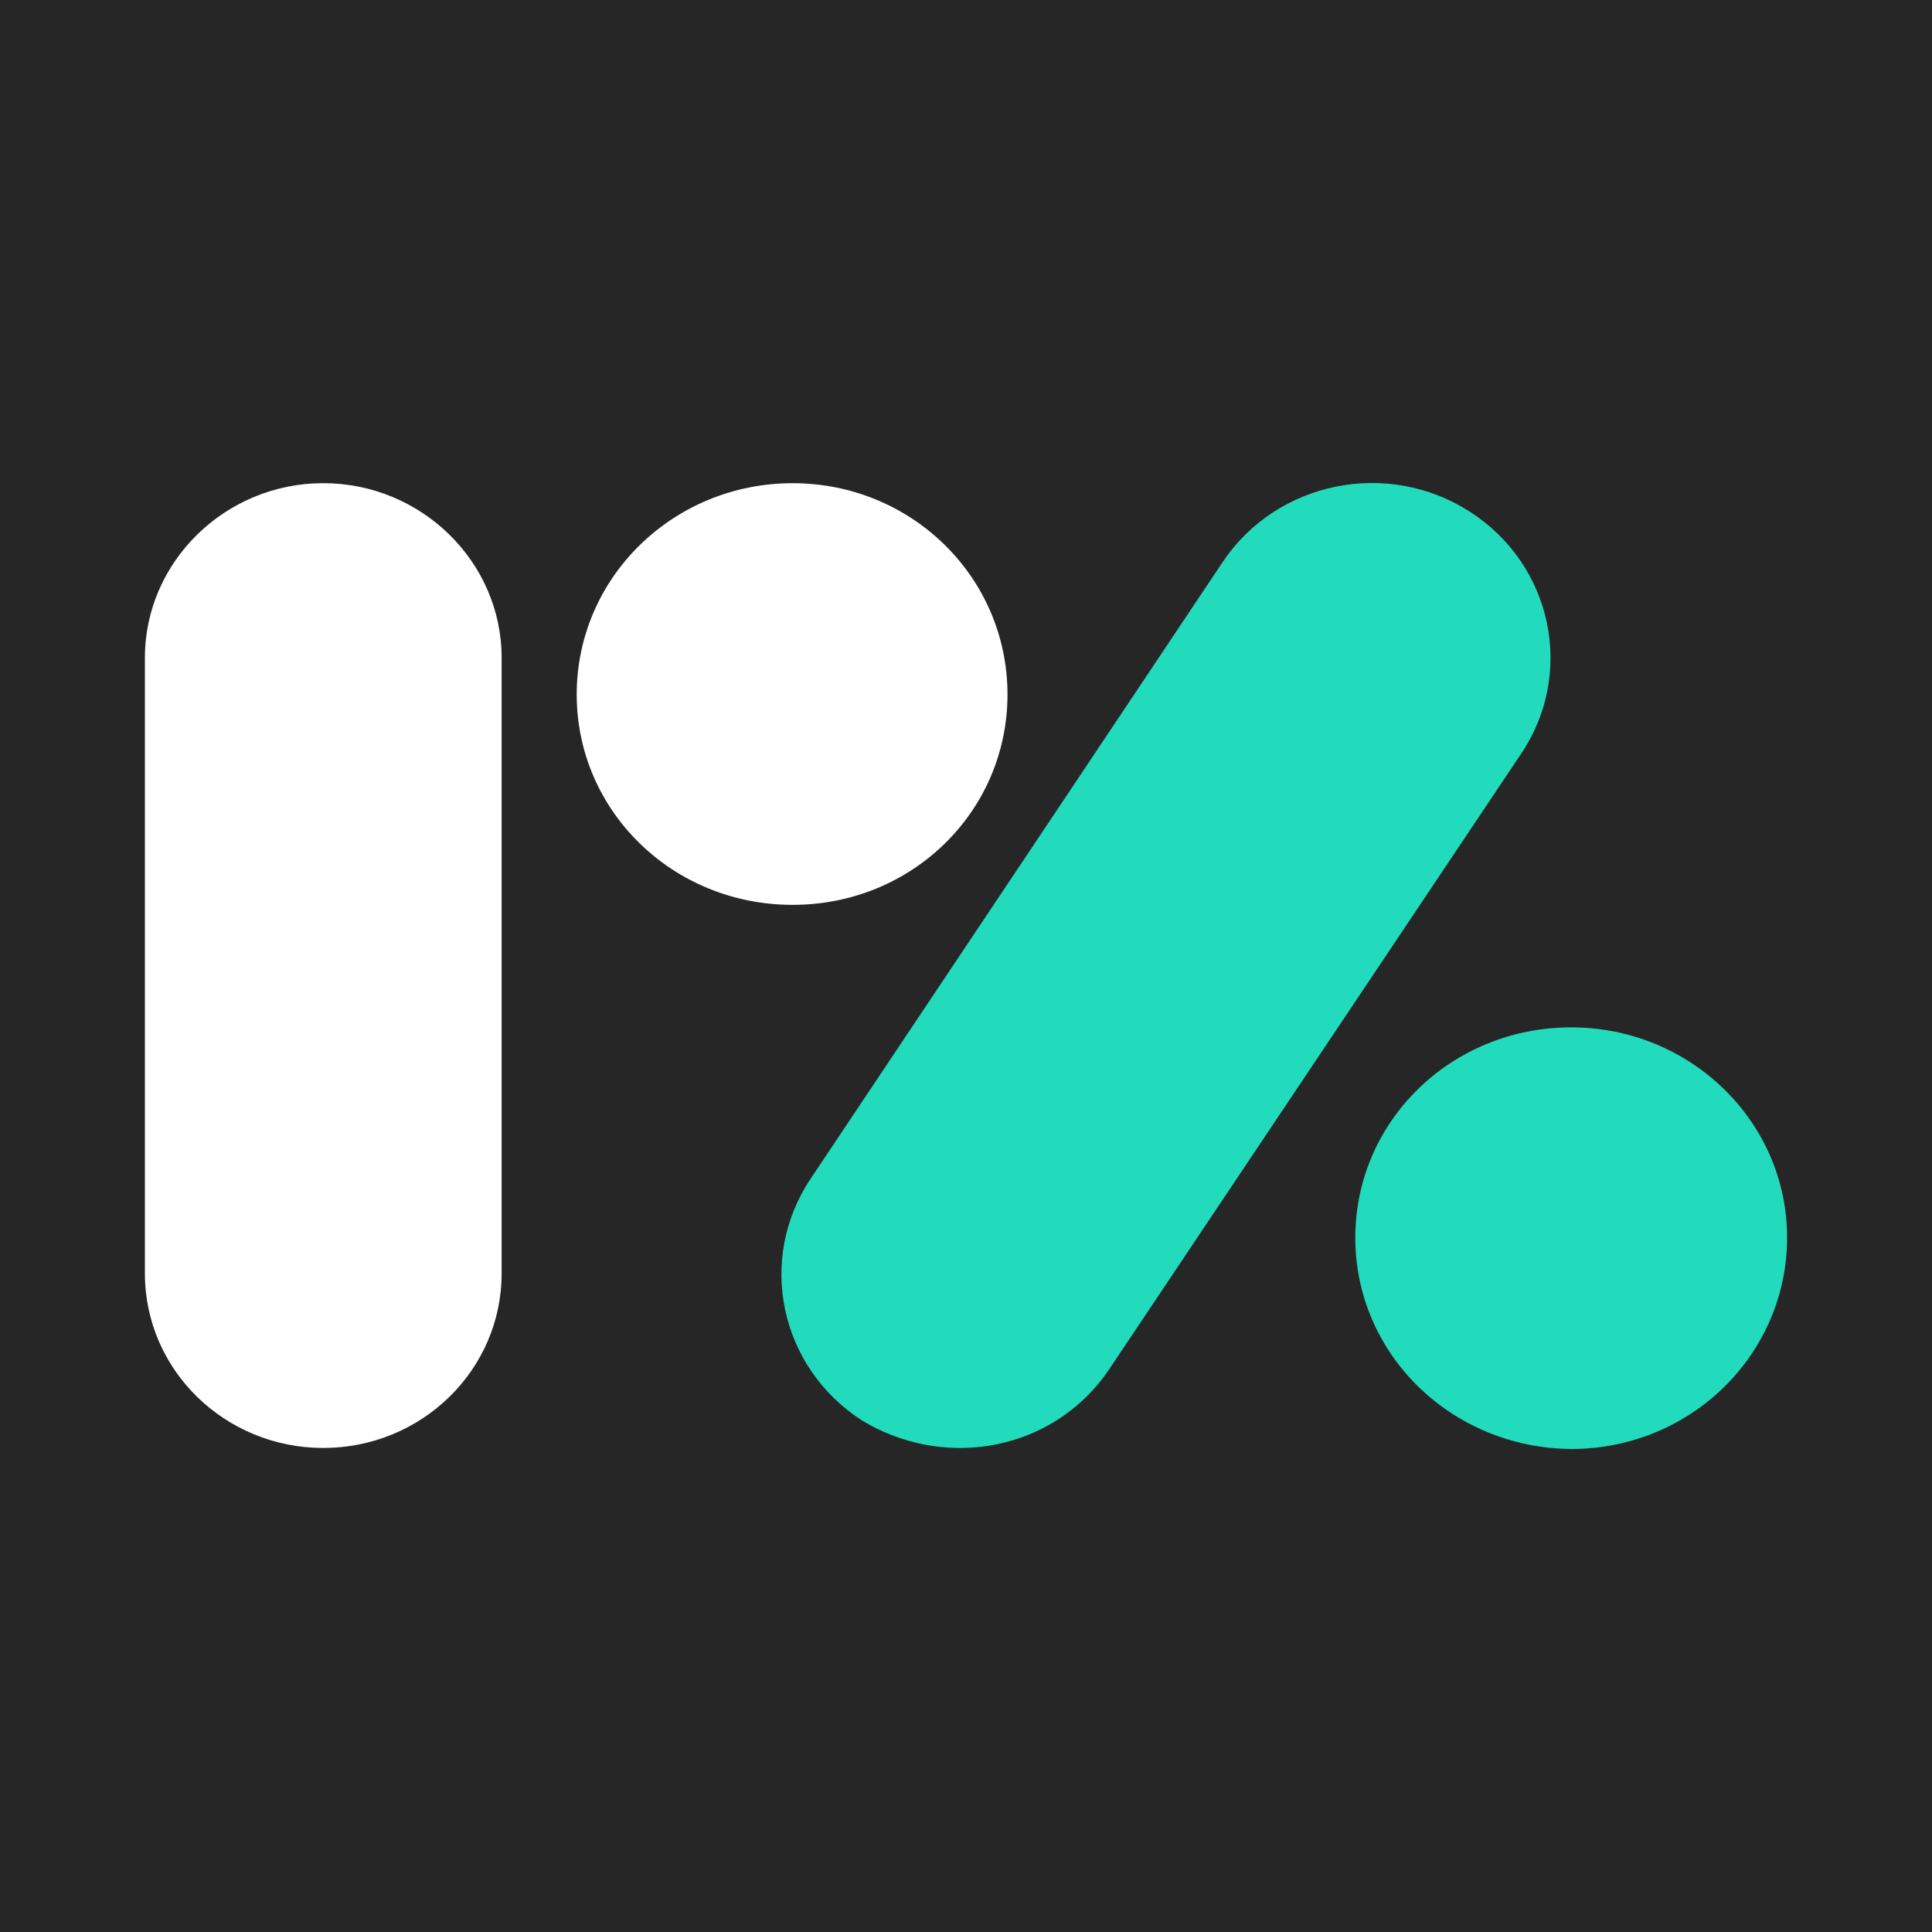
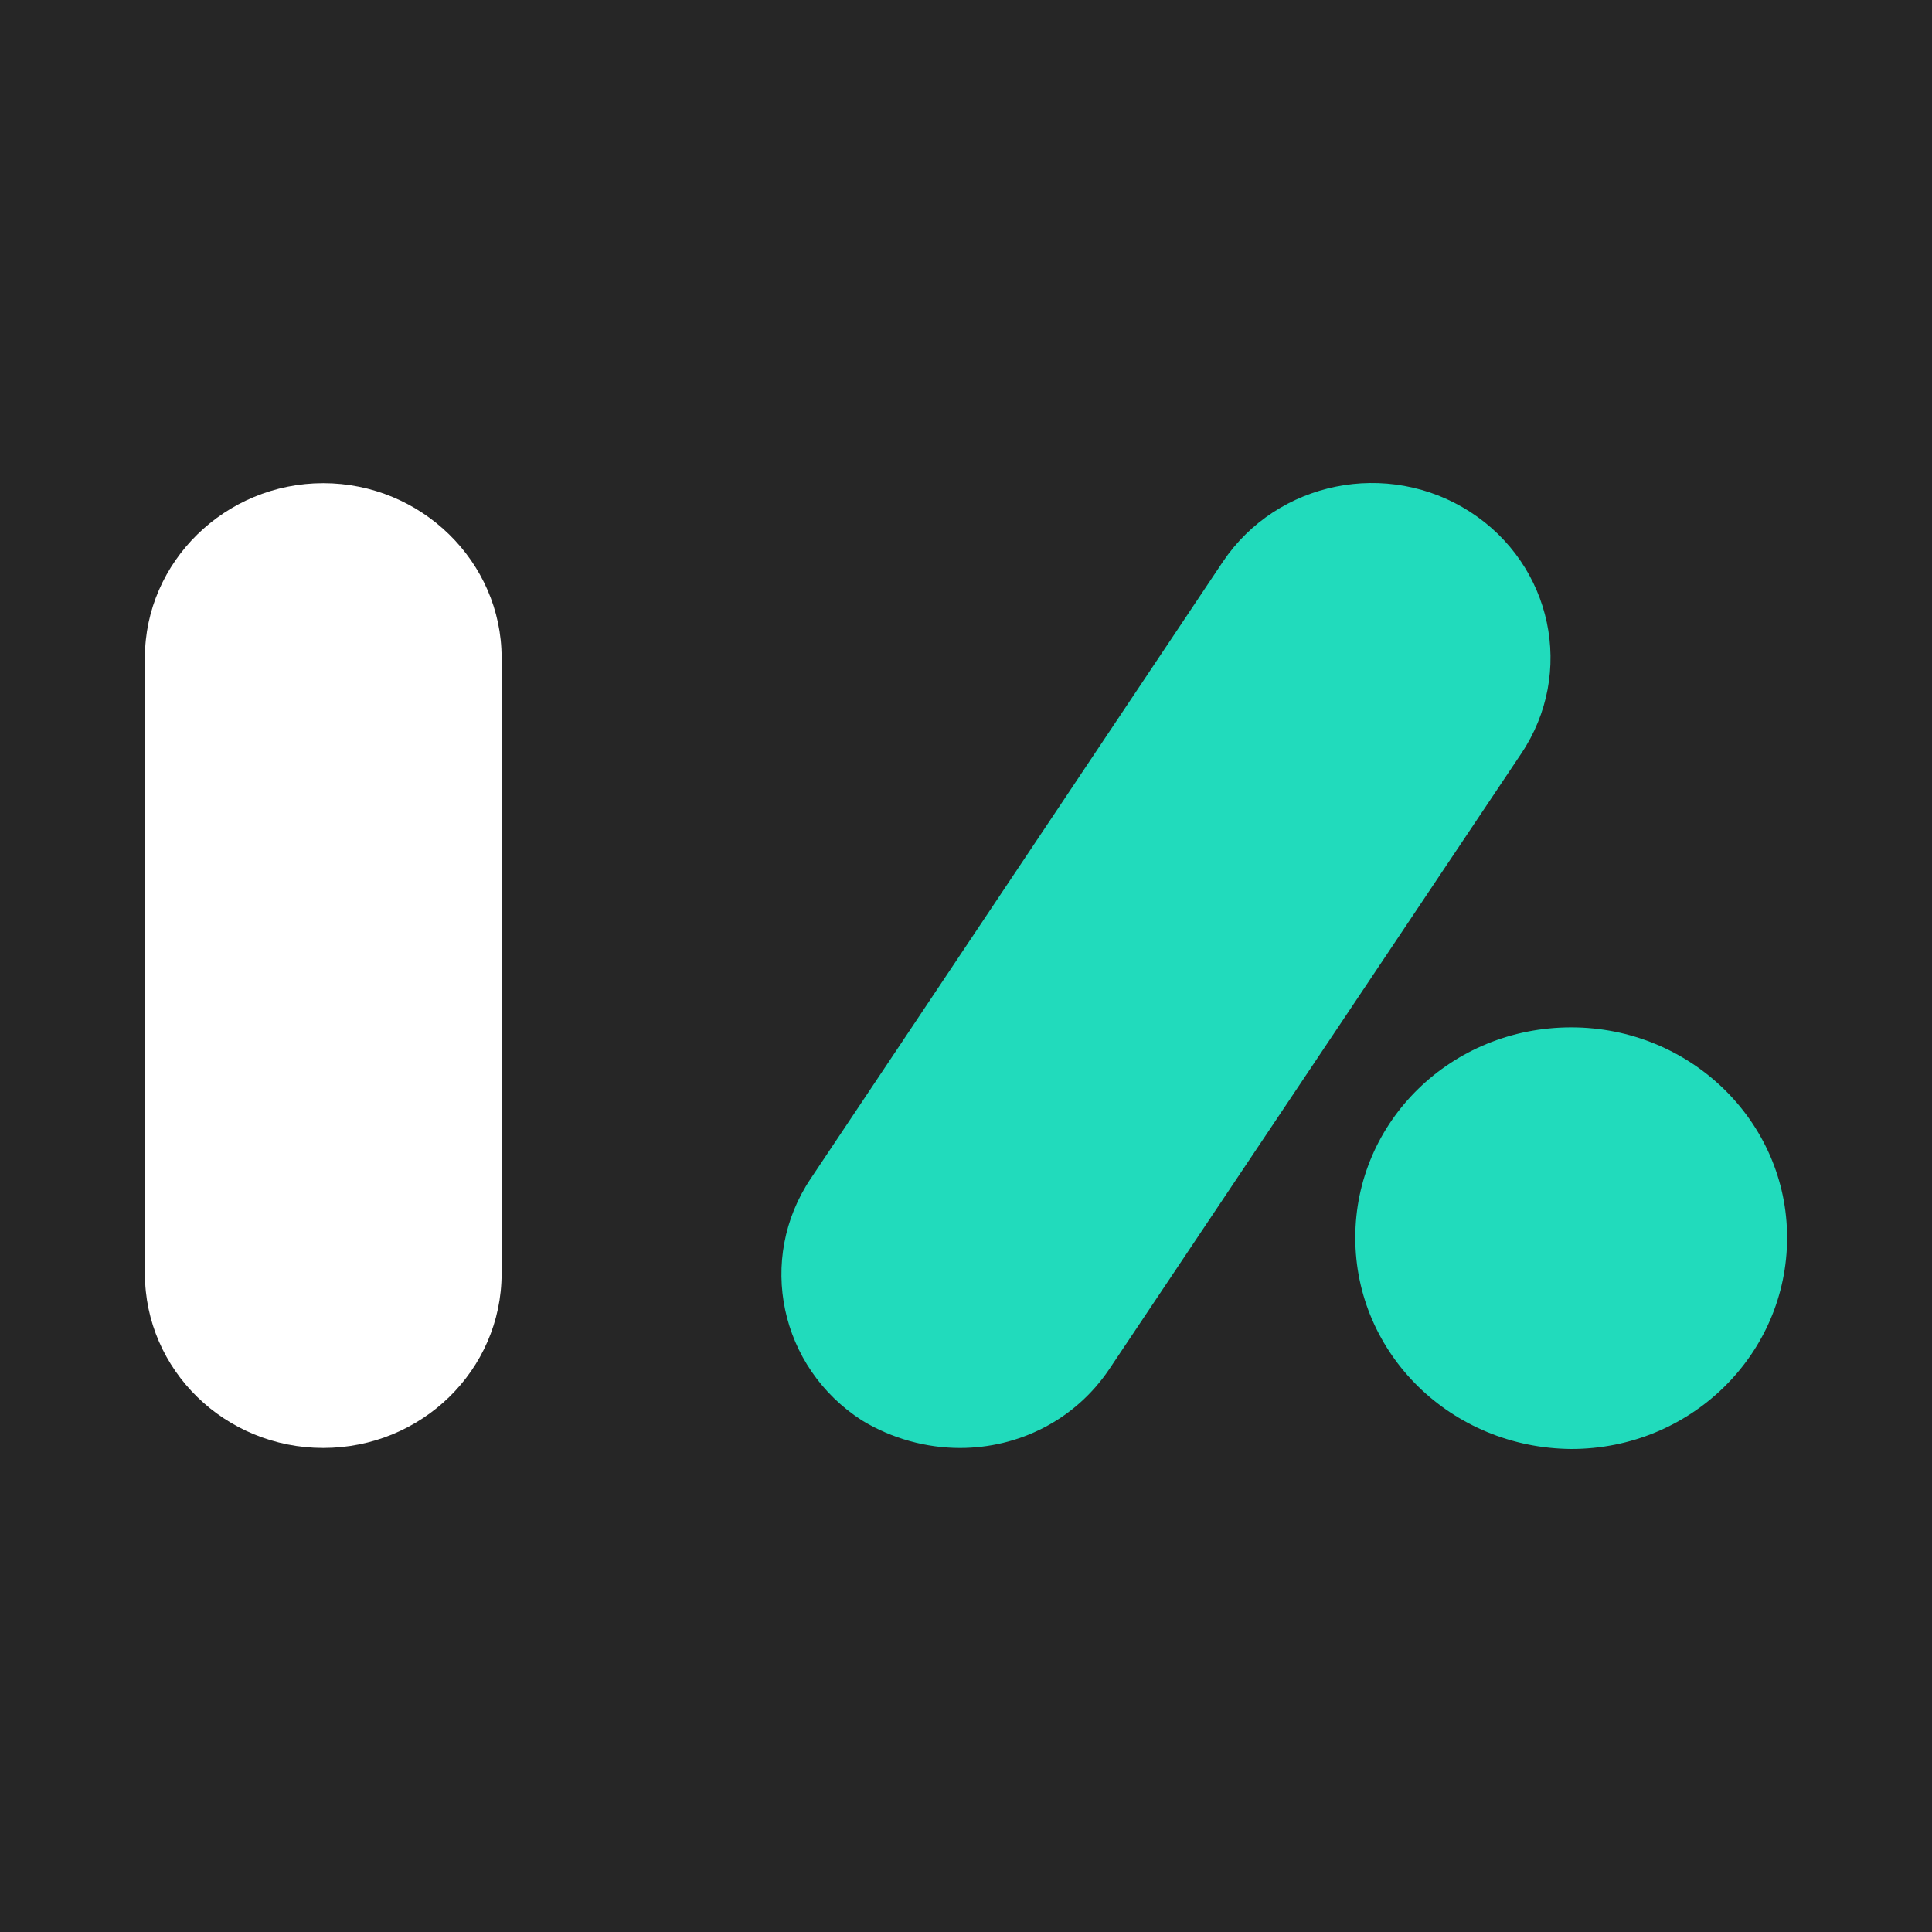
<svg xmlns="http://www.w3.org/2000/svg" width="400pt" height="400pt" viewBox="0 0 400 400" version="1.1">
  <g id="surface1">
    <rect x="0" y="0" width="400" height="400" style="fill:rgb(14.902%,14.902%,14.902%);fill-opacity:1;stroke:none;" />
-     <path style=" stroke:none;fill-rule:nonzero;fill:rgb(100%,100%,100%);fill-opacity:1;" d="M 208.59 143.797 C 208.59 131.508 203.512 120.461 195.309 112.539 C 187.285 104.797 176.273 100.039 164.102 100.039 C 139.484 100.039 119.402 119.488 119.402 143.797 C 119.402 167.891 139.27 187.34 164.102 187.34 C 176.367 187.34 187.371 182.594 195.363 174.891 C 203.555 166.996 208.59 155.992 208.59 143.797 Z M 208.59 143.797 " />
    <path style=" stroke:none;fill-rule:nonzero;fill:rgb(12.941%,85.882%,73.725%);fill-opacity:1;" d="M 198.754 299.789 C 210.844 299.789 222.508 294.082 229.633 283.512 L 314.934 156.055 C 326.16 139.355 321.41 116.949 304.352 105.961 C 287.289 94.969 264.398 99.617 253.172 116.316 L 167.871 243.984 C 156.645 260.684 161.395 283.09 178.453 294.082 C 184.715 297.887 191.844 299.789 198.754 299.789 Z M 198.754 299.789 " />
    <path style=" stroke:none;fill-rule:nonzero;fill:rgb(12.941%,85.882%,73.725%);fill-opacity:1;" d="M 280.598 256.246 C 280.598 232.148 300.465 212.703 325.301 212.703 C 349.918 212.703 370 232.148 370 256.246 C 370 280.344 350.133 300 325.301 300 C 300.465 299.789 280.598 280.344 280.598 256.246 Z M 280.598 256.246 " />
    <path style=" stroke:none;fill-rule:nonzero;fill:rgb(100%,100%,100%);fill-opacity:1;" d="M 66.926 299.785 C 46.629 299.785 30 283.719 30 263.641 L 30 136.18 C 30 116.312 46.629 100.035 66.926 100.035 C 87.227 100.035 103.855 116.312 103.855 136.18 L 103.855 263.641 C 103.855 283.719 87.227 299.785 66.926 299.785 Z M 66.926 299.785 " />
  </g>
</svg>